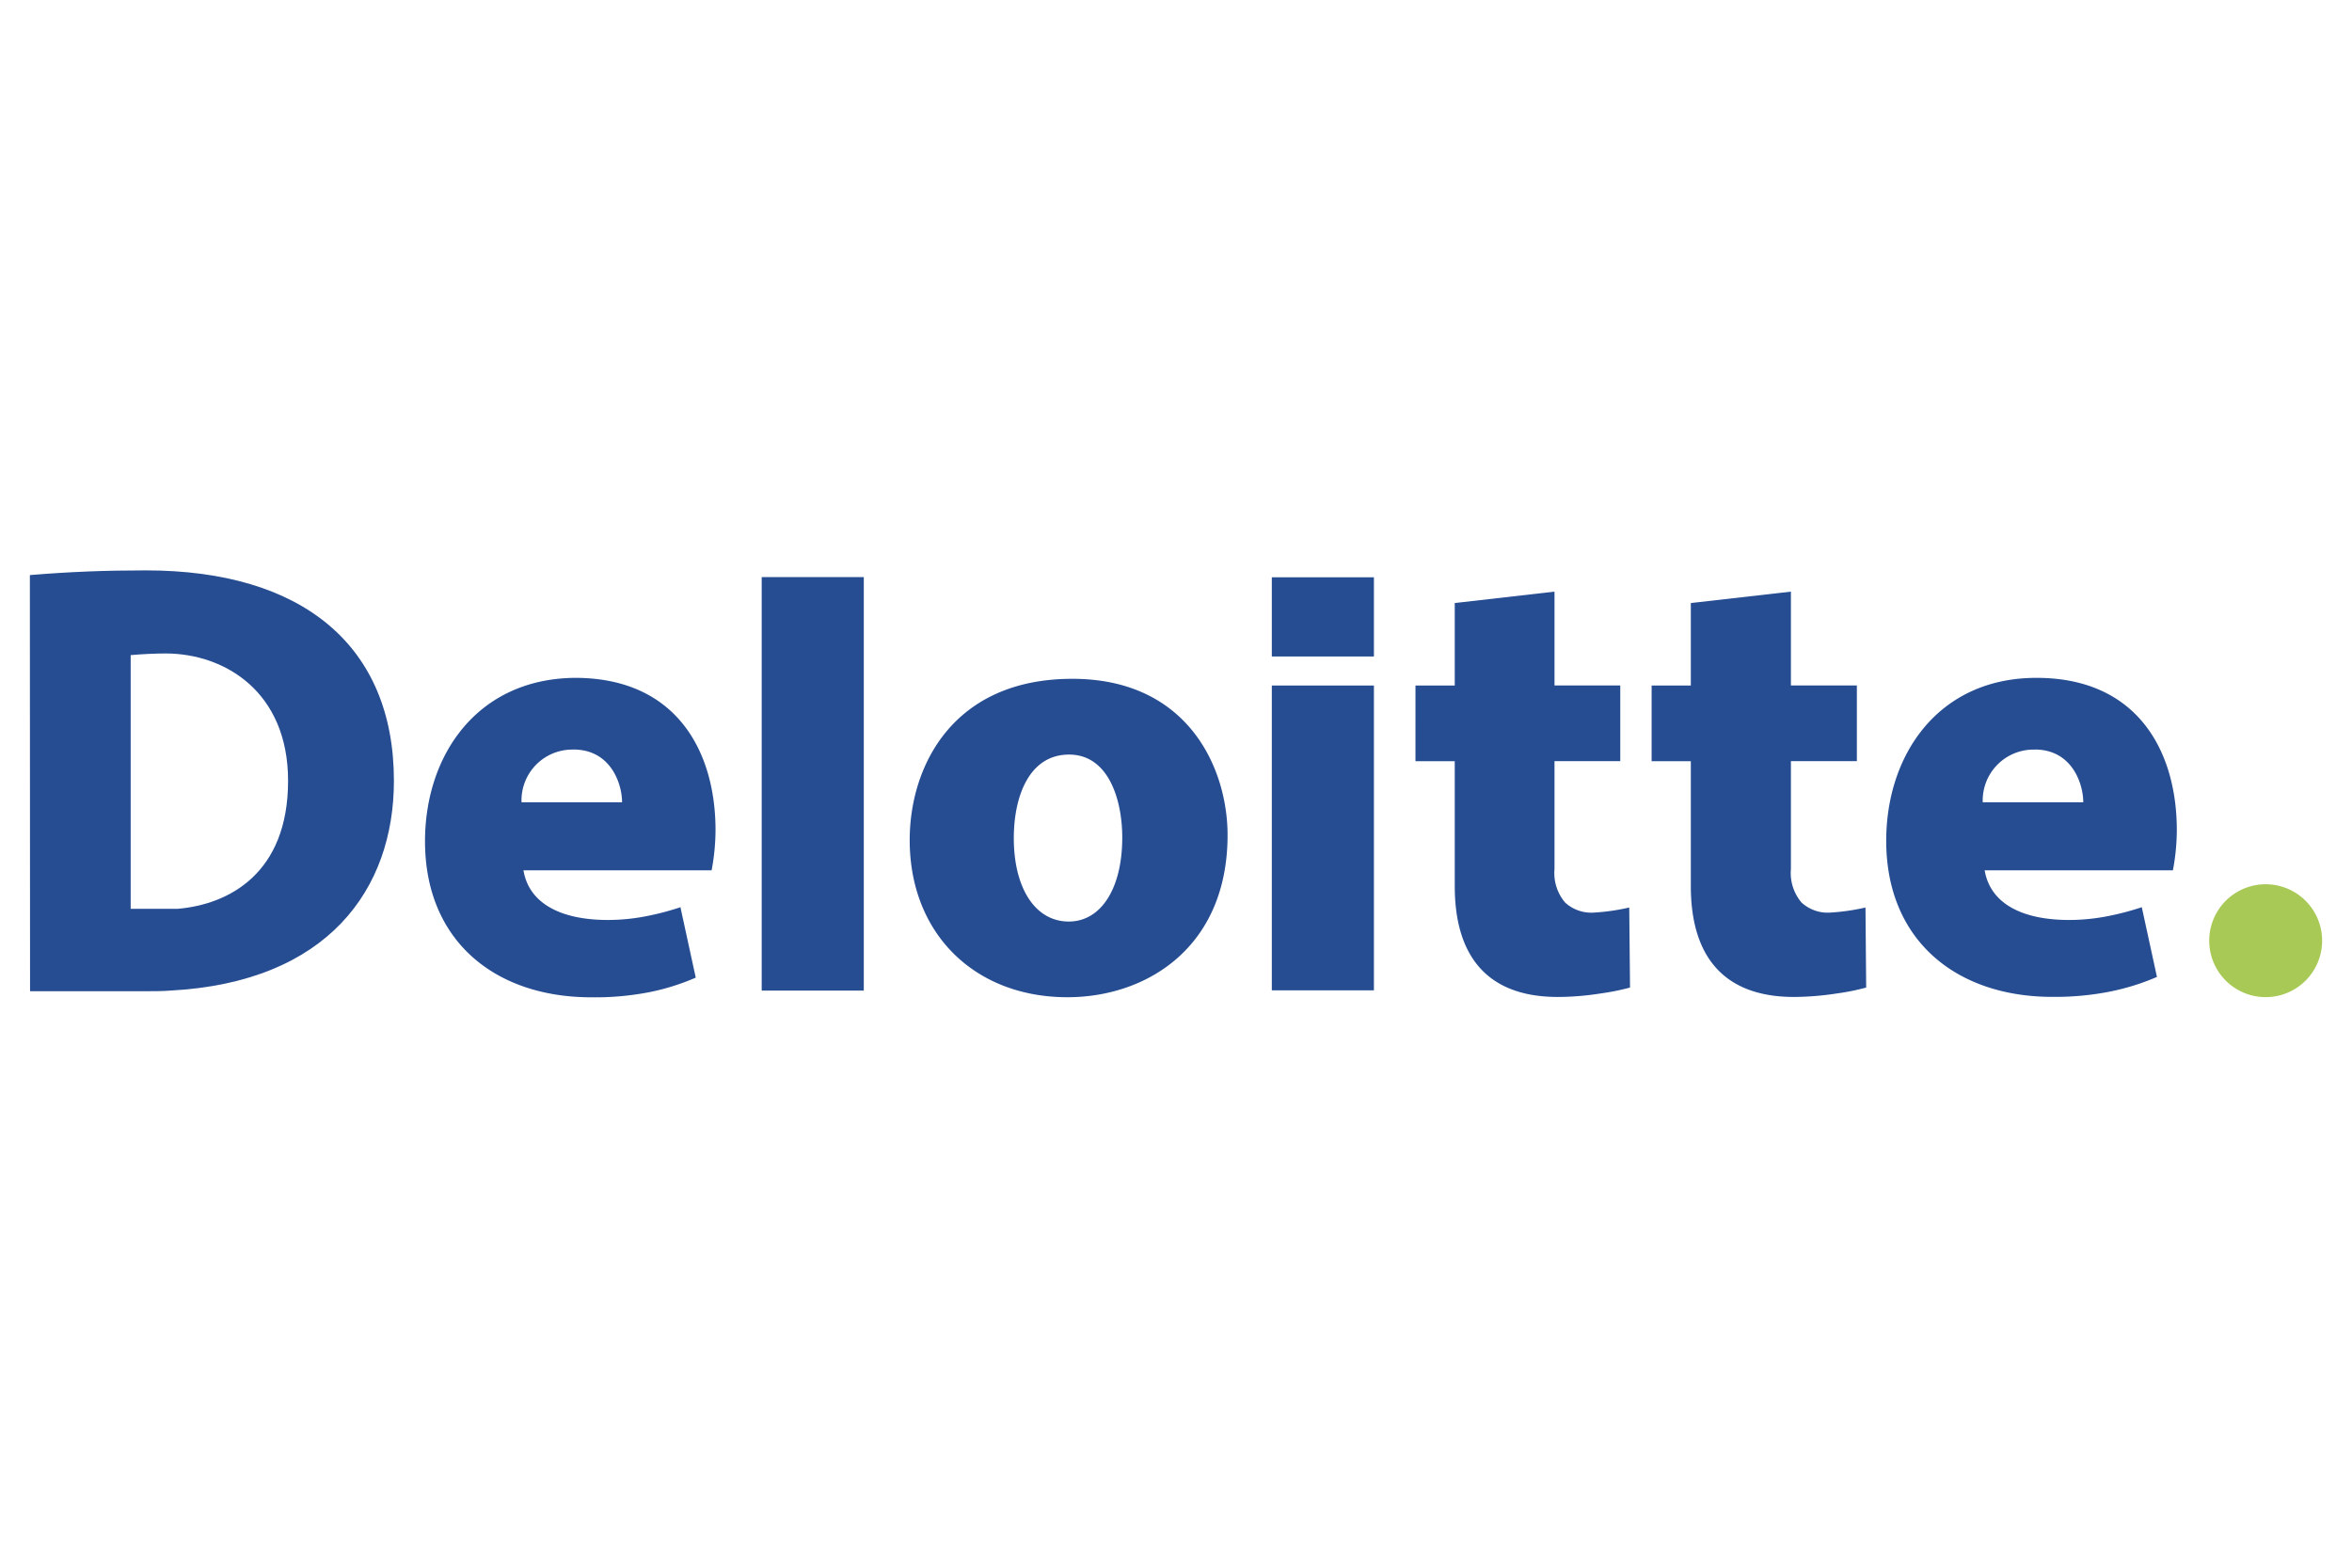
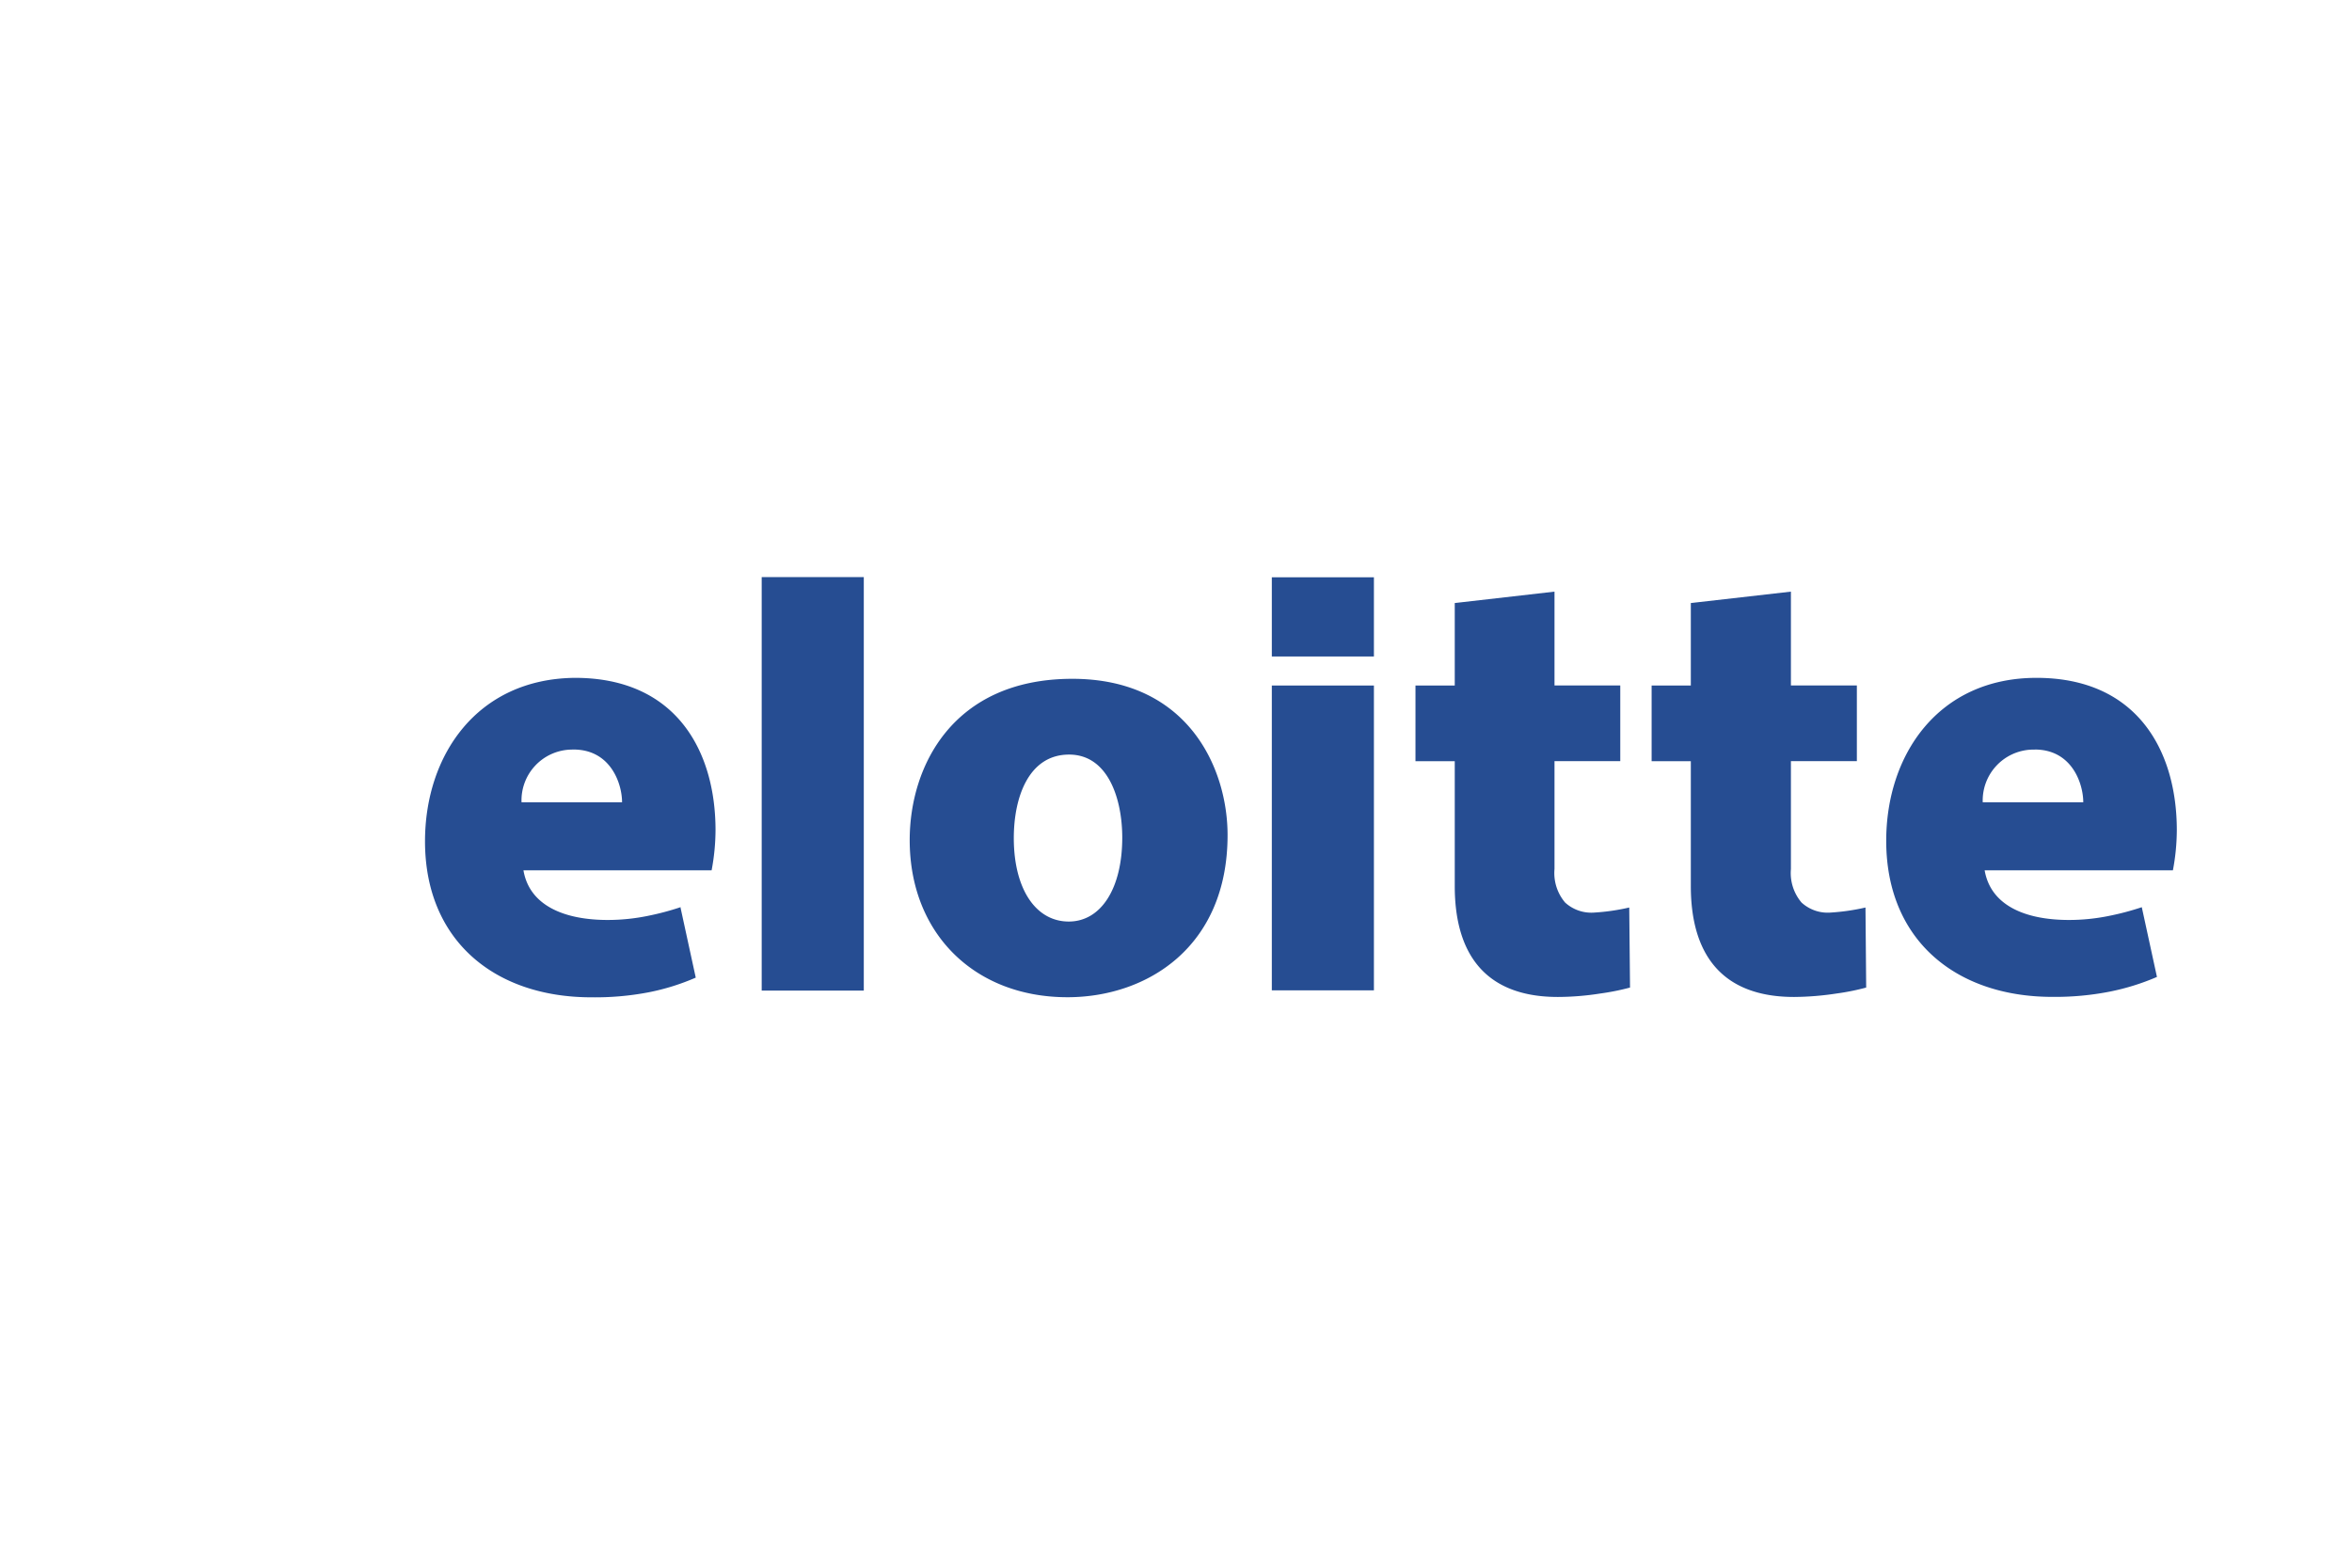
<svg xmlns="http://www.w3.org/2000/svg" viewBox="0 0 270 180">
  <defs>
    <style>.a{fill:#fff;}.b{fill:#264d92;}.c{fill:#a8c955;}</style>
  </defs>
  <title>25.client-deloitte</title>
  <rect class="a" width="270" height="180" />
  <path class="b" d="M65.83,86.06c4.28,0,5.58,3.92,5.58,6.06H59.87a5.83,5.83,0,0,1,5.61-6.05Zm12.3,18.1a31.11,31.11,0,0,1-3.76,1,23,23,0,0,1-4.6.47c-5.06,0-9-1.69-9.68-5.7h21.6a25.25,25.25,0,0,0,.45-4.6c0-9.12-4.54-17.5-16.13-17.5-11.23.1-17.22,8.87-17.22,18.77,0,11.39,8,17.91,19.09,17.91a32.63,32.63,0,0,0,6.61-.58,26.22,26.22,0,0,0,5.38-1.68l-1.74-8Zm155.45-18.1c4.28,0,5.57,3.92,5.57,6.06H227.61a5.84,5.84,0,0,1,5.63-6.05h.34Zm12.3,18.1a31.11,31.11,0,0,1-3.76,1,23,23,0,0,1-4.6.47c-5.08,0-9-1.69-9.69-5.7h21.61a25.25,25.25,0,0,0,.45-4.6c0-9.12-4.54-17.5-16.11-17.5-11.26,0-17.25,8.82-17.25,18.71,0,11.39,8,17.92,19.08,17.92a32.56,32.56,0,0,0,6.62-.61,27.09,27.09,0,0,0,5.38-1.68l-1.74-8ZM87.44,66.26v47.48H99.16V66.26Zm35.25,39.55c-3.81,0-6.31-3.77-6.31-9.59,0-4.63,1.68-9.58,6.35-9.58,4.5,0,6.1,5.13,6.1,9.53C128.83,102,126.4,105.81,122.69,105.81Zm-.16,8.69c9.14,0,18.39-5.76,18.39-18.62,0-7.66-4.53-17.94-17.82-17.94-13.69,0-18.67,10-18.67,18.52C104.43,107.2,111.89,114.5,122.53,114.5ZM146,78.71v35h11.72v-35Zm0-12.43v9.1h11.72v-9.1Zm21,2.9v9.53h-4.51V87.4H167v14.34c0,7.9,3.6,12.73,11.84,12.73a32,32,0,0,0,4.89-.4,27.48,27.48,0,0,0,3.39-.68s-.09-9.16-.09-9.19a24.41,24.41,0,0,1-4,.58,4.46,4.46,0,0,1-3.36-1.15,5.23,5.23,0,0,1-1.22-3.85V87.39H186V78.7h-7.55V67.93L167,69.24Zm27.1,0v9.53h-4.5V87.4h4.5v14.34c0,7.9,3.62,12.73,11.86,12.73a33.48,33.48,0,0,0,4.89-.4,26.62,26.62,0,0,0,3.38-.68s-.08-9.16-.08-9.19a24.73,24.73,0,0,1-4,.58,4.45,4.45,0,0,1-3.34-1.15,5.23,5.23,0,0,1-1.22-3.85V87.39h7.57V78.7h-7.57V67.93l-11.48,1.31Z" />
-   <path class="c" d="M253.61,108a6.48,6.48,0,1,1,6.47,6.49,6.48,6.48,0,0,1-6.47-6.49Z" />
-   <path class="b" d="M3.45,113.81H16.69c.9,0,2,0,2.83-.07,18.15-.95,25.7-11.68,25.7-24.09,0-15.48-10.45-24.16-28.48-24.16-4.63,0-8.74.16-13.31.54Zm17-9.46H15V75.22c1.28-.12,2.91-.19,4-.19,6.81,0,14.07,4.41,14.07,14.62,0,10.66-6.82,14.2-12.67,14.7Z" />
</svg>